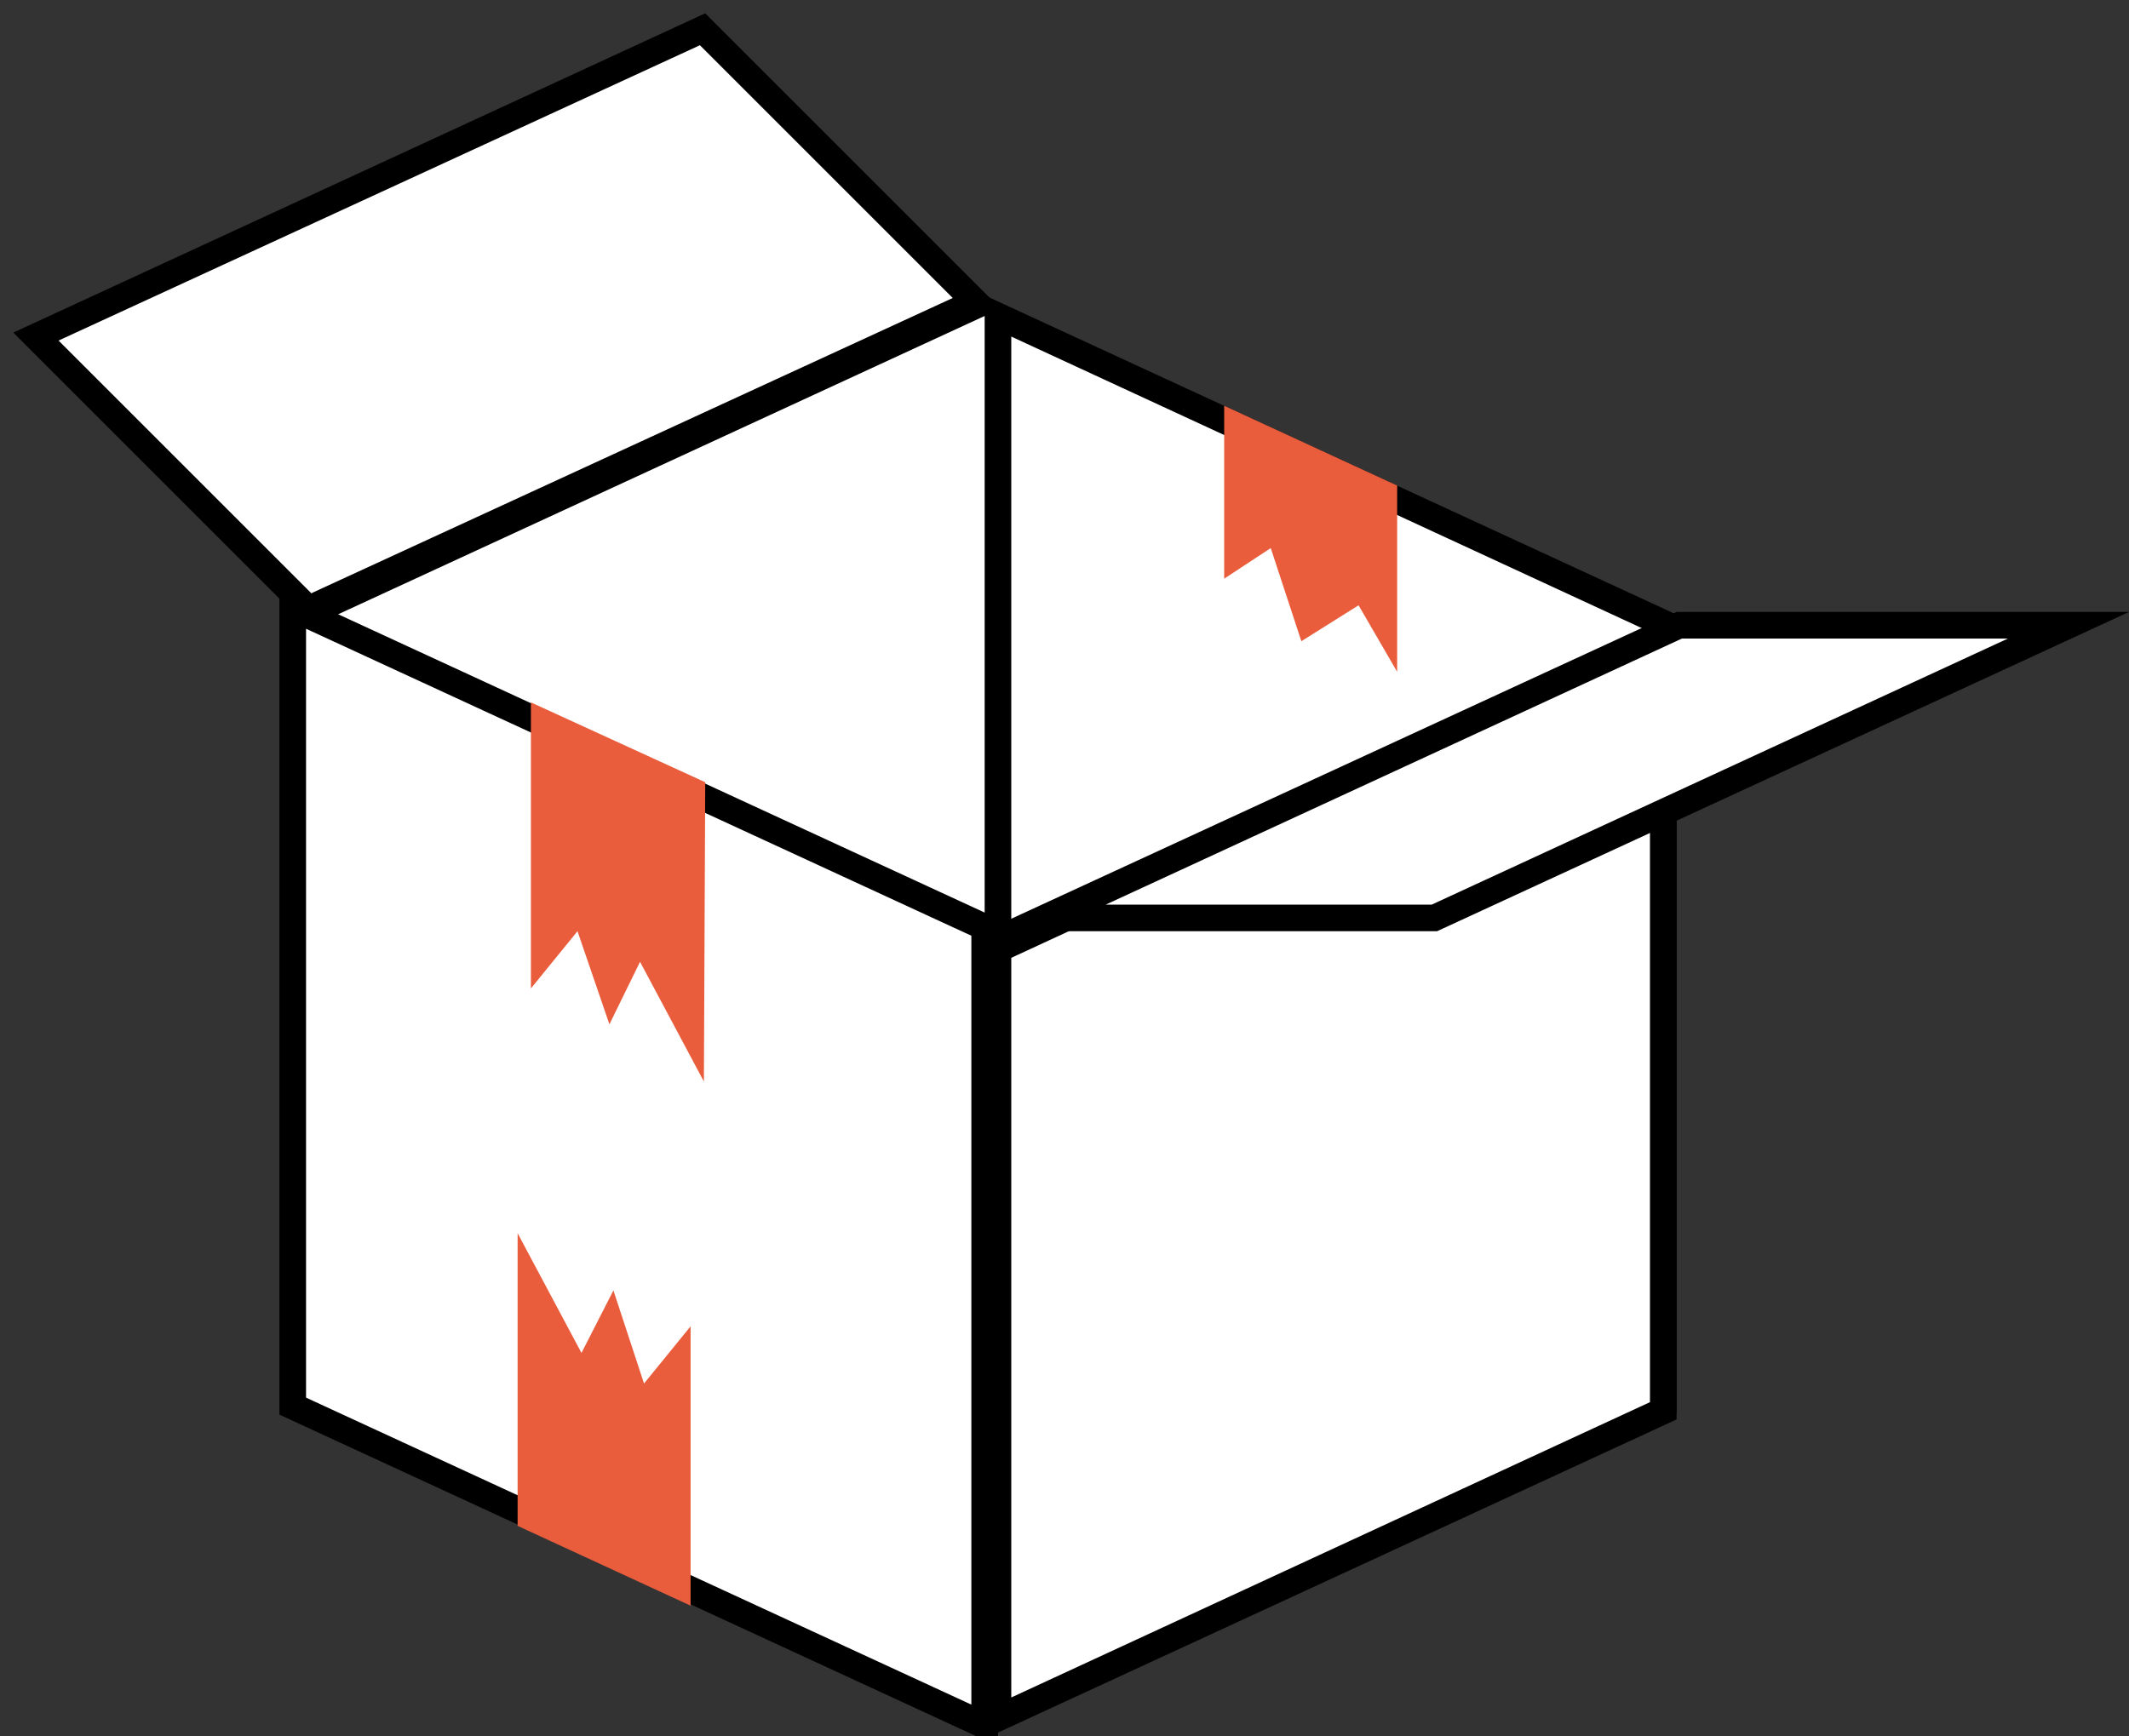
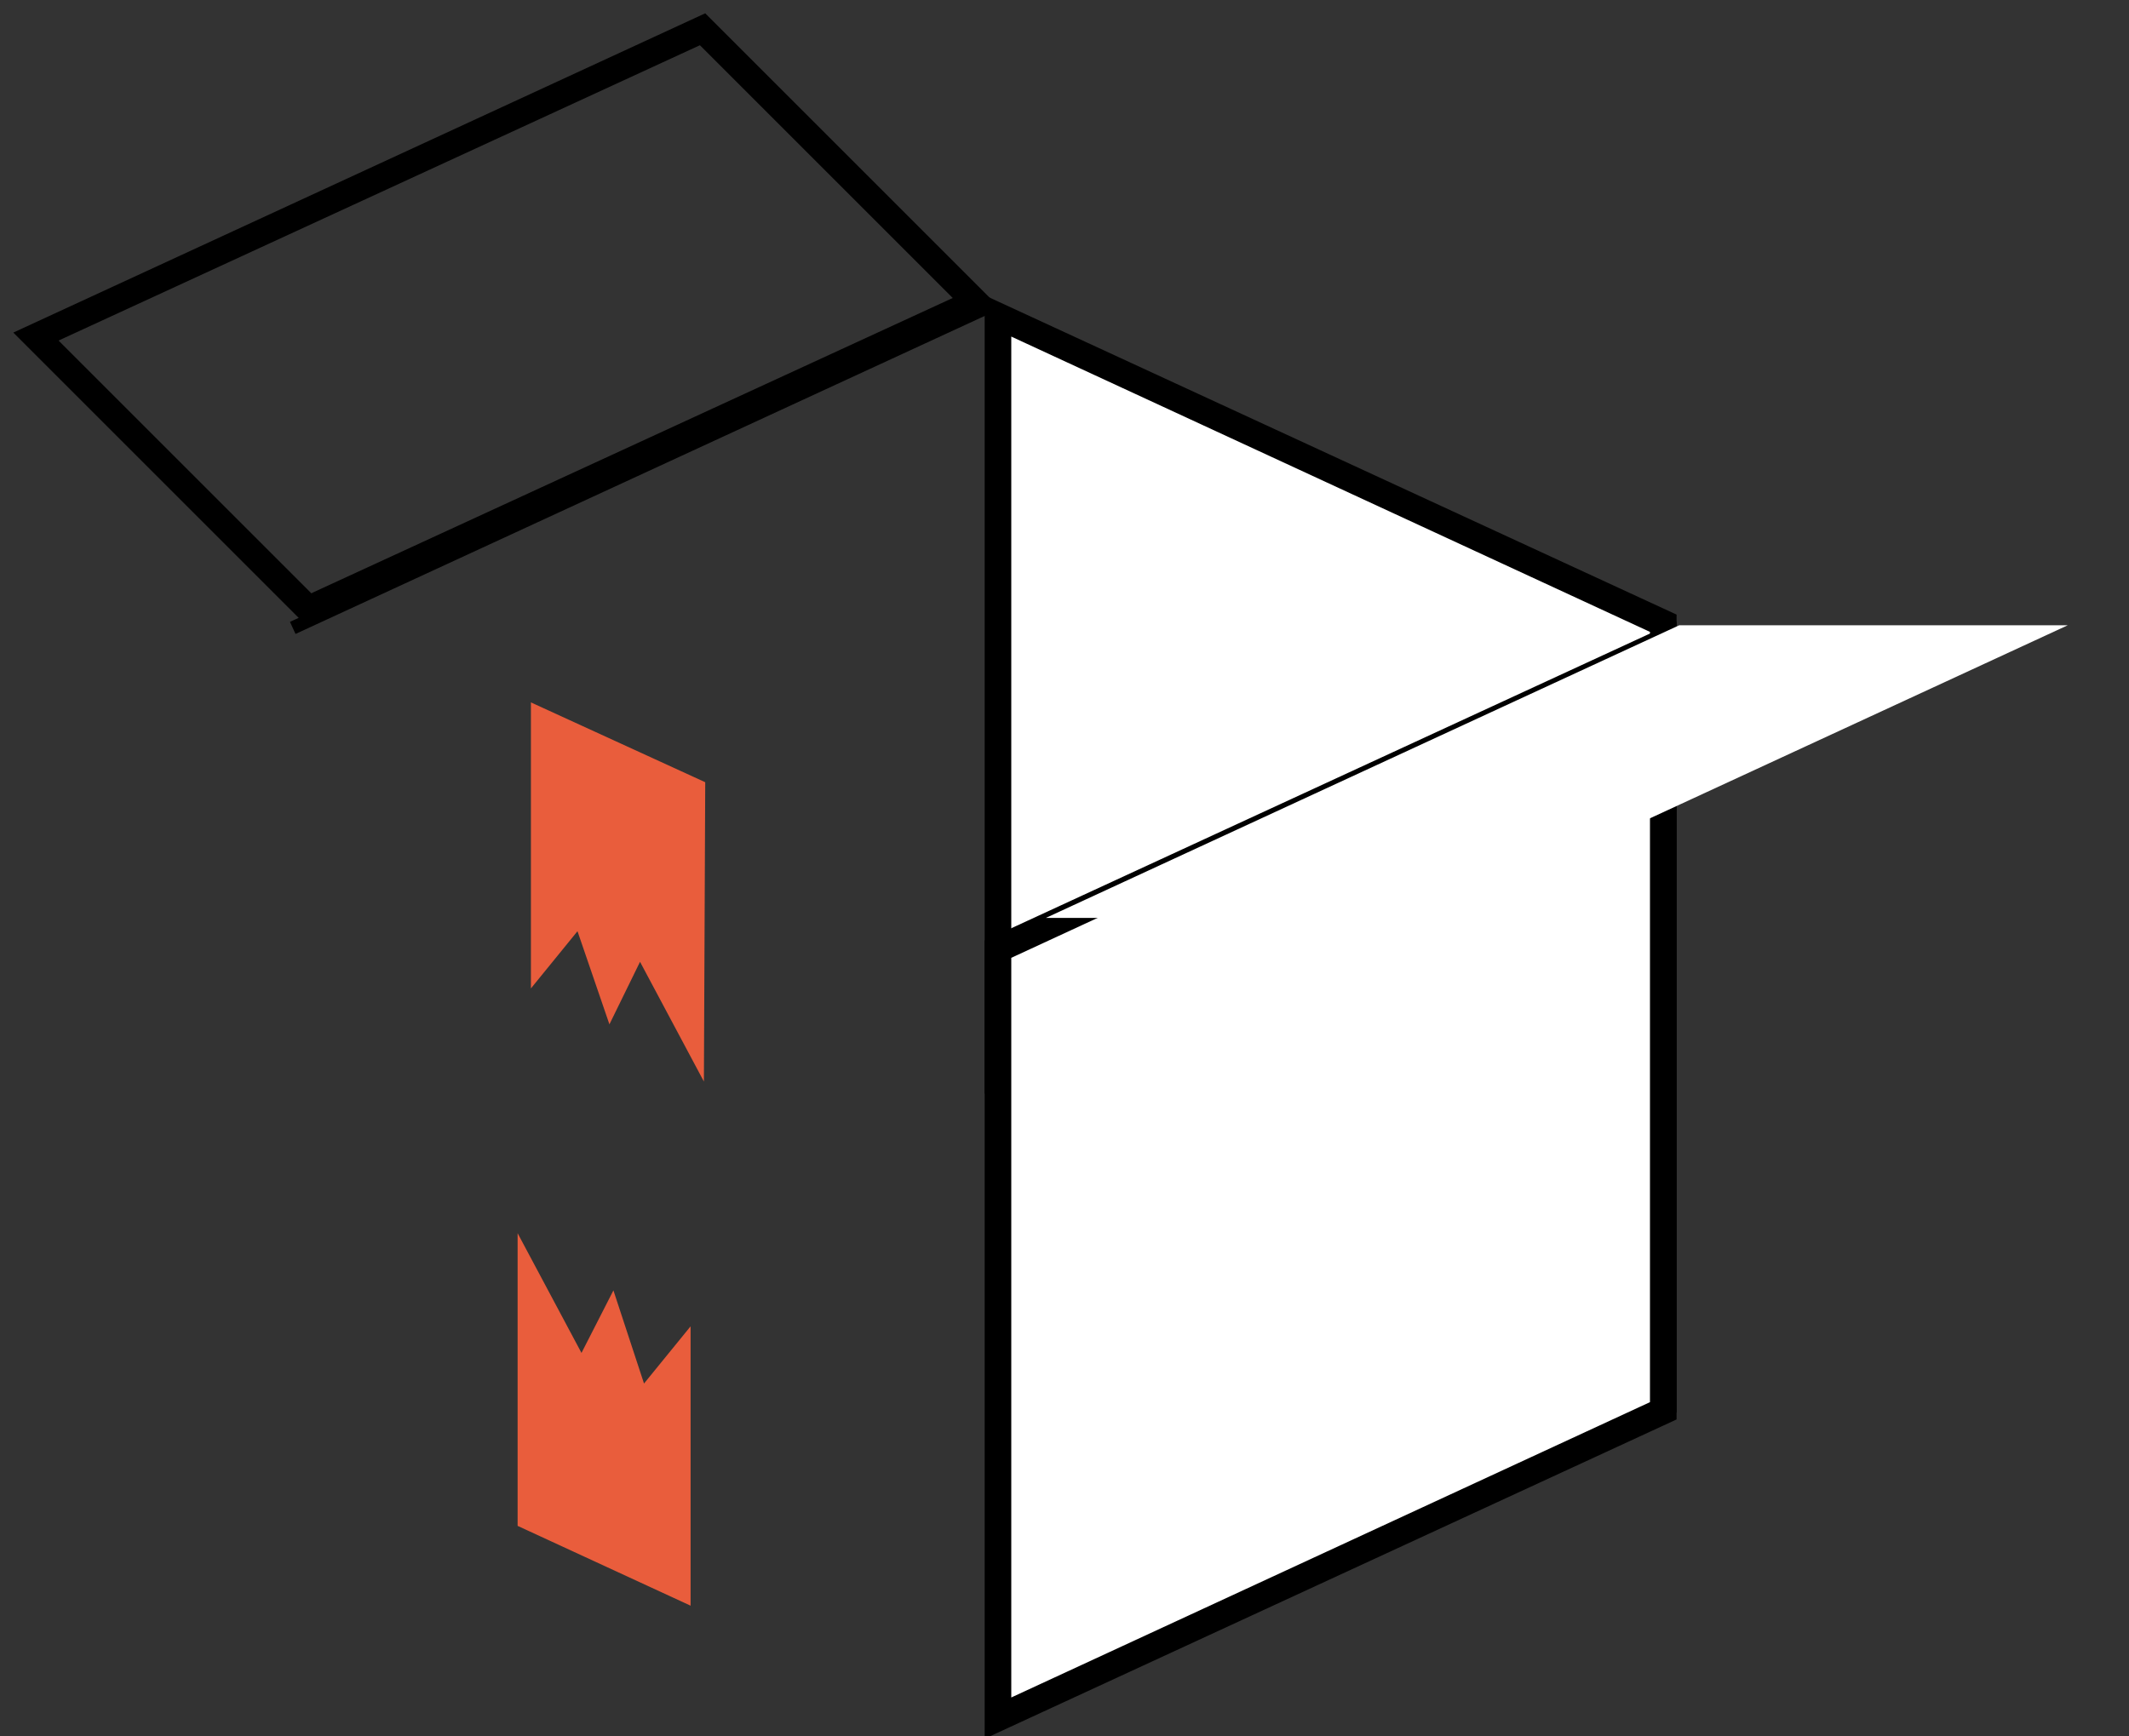
<svg xmlns="http://www.w3.org/2000/svg" version="1.1" id="Layer_1" x="0px" y="0px" viewBox="0 0 160 130.5" style="enable-background:new 0 0 160 130.5;" xml:space="preserve">
  <rect x="0" y="0" width="160" height="130.5" fill="#333333" stroke="none" />
  <style type="text/css">
	.st0{fill:#FFFFFF;}
	.st1{fill:#FFFFFF;stroke:#000000;stroke-miterlimit:10;}
	.st2{fill:#FFFFFF;stroke:#000000;stroke-width:2;stroke-miterlimit:10;}
	.st3{fill:#E95D3C;}
</style>
  <g>
-     <polygon class="st0" points="22.7,45.7 74.1,22.2 74.4,69.6  " />
    <g>
      <polygon class="st0" points="75,81.6 75,23.8 125,46.9 125,104.6   " />
      <path d="M76,25.3l48,22.2v55.6L76,80.9V25.3 M74,22.2v60l52,24v-60L74,22.2L74,22.2z" />
    </g>
    <g>
      <polygon class="st0" points="75,71.3 125,48.3 125,106.1 75,129.1   " />
      <path d="M124,49.8v55.6l-48,22.2V72L124,49.8 M126,46.7l-52,24v60l52-24V46.7L126,46.7z" />
    </g>
    <line class="st1" x1="22" y1="47.2" x2="74" y2="23.2" />
-     <polygon class="st2" points="22,105.7 74,129.7 74,69.7 22,45.7  " />
    <g>
      <polygon class="st0" points="78.6,69 126.2,47 155.4,47 107.8,69   " />
-       <path d="M150.9,48l-43.3,20H83.1l43.3-20H150.9 M160,46h-34L74.4,69.8L74,70h34L160,46L160,46z" />
    </g>
    <g>
-       <polygon class="st0" points="2.7,25.3 52.8,2.2 73.3,22.7 23.2,45.8   " />
      <path d="M52.6,3.4l19,19L23.6,44.5l-0.2,0.1l-19-19L52.6,3.4 M53,1L1,25l22,22l1.5-0.7L75,23L53,1L53,1z" />
    </g>
    <polygon class="st3" points="38.9,114.7 51.9,120.7 51.9,99.7 48.4,104 46.1,97 43.7,101.7 38.9,92.7  " />
    <polygon class="st3" points="53,58.8 39.9,52.8 39.9,74.3 43.4,70 45.8,77 48.1,72.3 52.9,81.3  " />
-     <polygon class="st3" points="105,36.5 92,30.5 92,43.5 95.5,41.2 97.8,48.2 102.1,45.5 105,50.5  " />
  </g>
</svg>